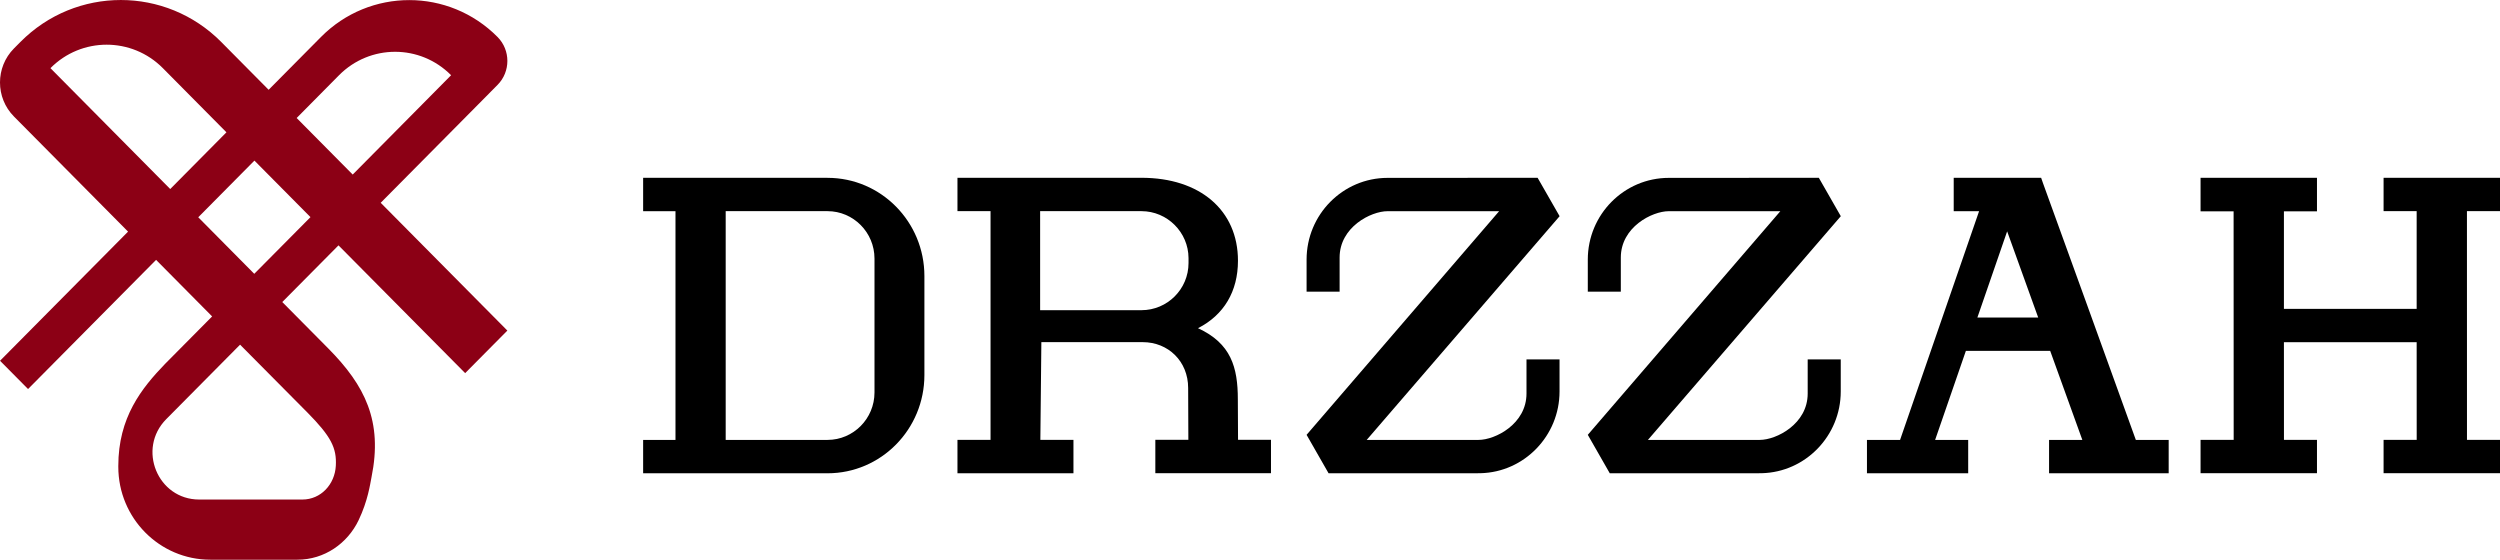
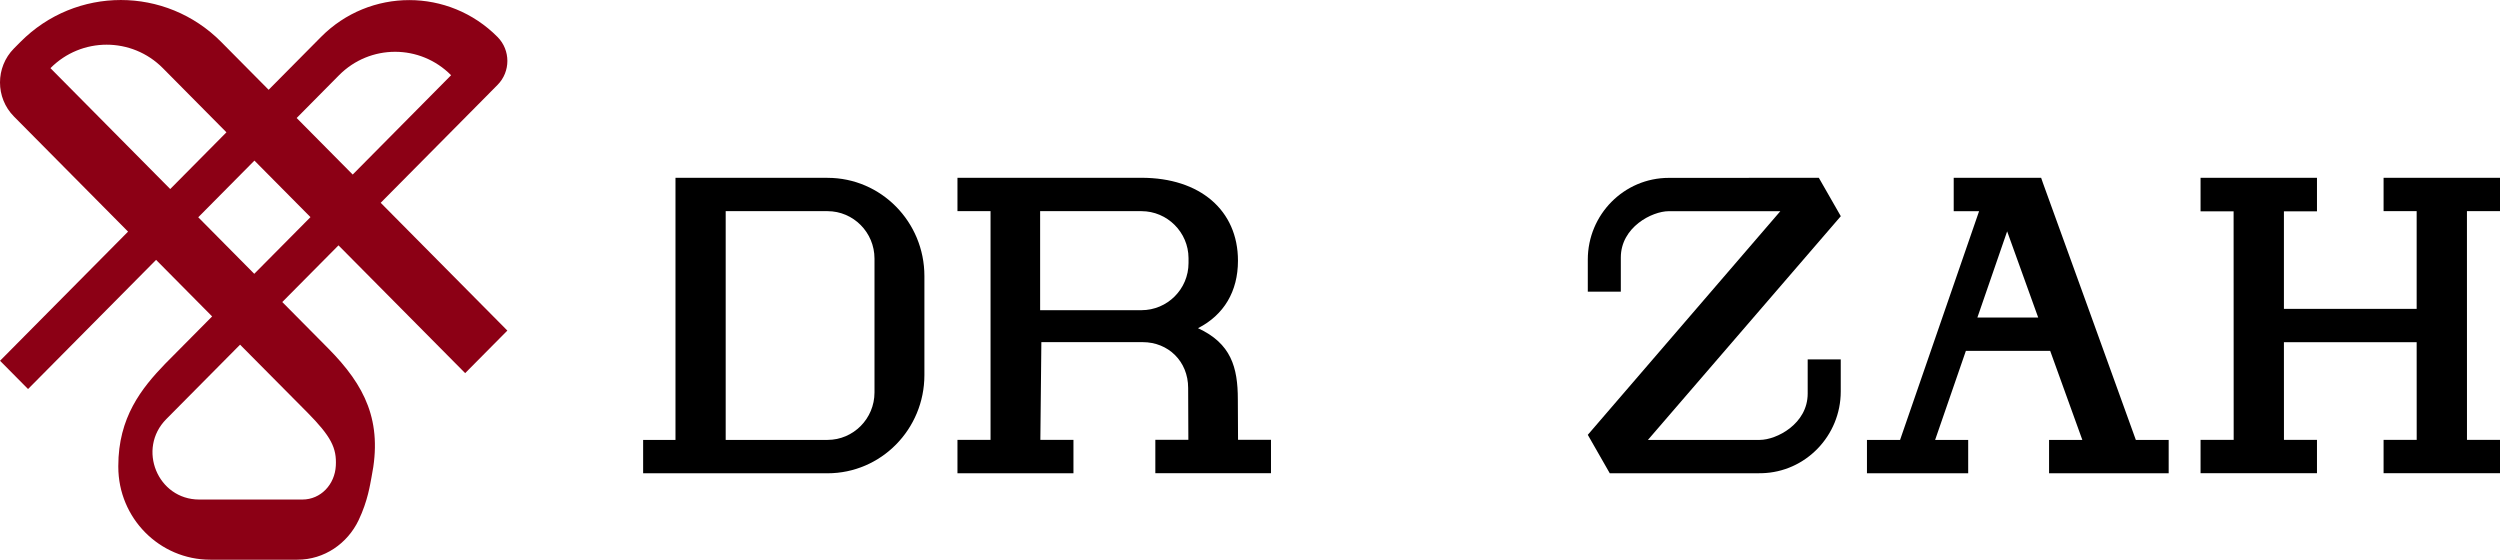
<svg xmlns="http://www.w3.org/2000/svg" fill="none" viewBox="0 0 134 30" height="30" width="134">
  <g clip-path="url(#clip0_19_2472)">
-     <path fill="black" d="M44.354 9.53H34.472V11.32H36.206V23.579H34.472V25.368H44.354C47.229 25.368 49.548 23.006 49.548 20.103V14.795C49.548 11.896 47.229 9.532 44.354 9.532V9.53ZM46.873 21.037C46.873 22.438 45.743 23.579 44.354 23.579H38.897V11.318H44.354C45.743 11.318 46.873 12.458 46.873 13.86V21.035V21.037Z" />
-     <path fill="black" d="M81.821 19.262H83.591V20.983C83.591 22.172 83.118 23.252 82.355 24.041C81.591 24.833 80.533 25.335 79.36 25.364L78.938 25.368H71.212L70.033 23.307L80.353 11.32H74.374C73.479 11.32 71.803 12.174 71.803 13.803V15.634H70.033V13.914C70.033 11.498 71.979 9.534 74.374 9.534L82.416 9.53L83.595 11.588L73.256 23.579H79.248C80.147 23.579 81.82 22.725 81.82 21.095V19.264L81.821 19.262Z" />
+     <path fill="black" d="M44.354 9.53H34.472H36.206V23.579H34.472V25.368H44.354C47.229 25.368 49.548 23.006 49.548 20.103V14.795C49.548 11.896 47.229 9.532 44.354 9.532V9.53ZM46.873 21.037C46.873 22.438 45.743 23.579 44.354 23.579H38.897V11.318H44.354C45.743 11.318 46.873 12.458 46.873 13.86V21.035V21.037Z" />
    <path fill="black" d="M96.894 19.262H98.664V20.983C98.664 22.172 98.191 23.252 97.428 24.041C96.664 24.833 95.606 25.335 94.433 25.364L94.01 25.368H86.284L85.106 23.307L95.426 11.32H89.447C88.552 11.32 86.876 12.174 86.876 13.803V15.634H85.106V13.914C85.106 11.498 87.052 9.534 89.447 9.534L97.489 9.53L98.667 11.588L88.329 23.579H94.321C95.219 23.579 96.892 22.725 96.892 21.095V19.264L96.894 19.262Z" />
    <path fill="black" d="M66.359 23.577L66.348 21.409C66.348 19.685 65.985 18.408 64.213 17.591C65.602 16.882 66.355 15.62 66.355 13.974C66.355 11.274 64.323 9.529 61.182 9.529H51.32V11.318H53.093V23.577H51.32V25.366H57.537V23.577H55.763L55.817 18.339H61.252C62.616 18.339 63.685 19.366 63.685 20.794L63.696 23.575H61.926V25.364H68.125V23.575H66.355L66.359 23.577ZM63.705 14.099C63.705 15.493 62.575 16.626 61.182 16.626H55.751V11.318H61.182C62.564 11.318 63.698 12.447 63.705 13.831V14.099Z" />
    <path fill="black" d="M114.48 23.577C113.361 20.473 110.321 12.059 109.503 9.813L109.405 9.53H104.719V11.32H106.079L101.844 23.579H100.069V25.368H105.495V23.579H103.723L105.371 18.807H109.89L111.613 23.579H109.83V25.368H116.241V23.579H114.48V23.577ZM105.987 17.021L107.583 12.4L109.248 17.021H105.987Z" />
    <path fill="black" d="M134 9.53H127.76V11.316H129.533V16.554H122.418V11.327H124.19V9.53H117.95V11.327H119.721L119.725 23.577H117.95V25.364H124.19V23.577H122.42L122.418 18.341H129.533L129.535 23.577H127.76V25.363H134V23.577H132.23L132.228 11.316H134V9.53Z" />
    <path fill="#8C0015" d="M26.218 5.005L26.669 4.55C27.371 3.842 27.371 2.692 26.669 1.983C24.055 -0.654 19.818 -0.654 17.204 1.983L14.399 4.813L12.203 2.598L11.862 2.253C8.887 -0.75 4.064 -0.75 1.091 2.252L0.749 2.596C-0.25 3.604 -0.25 5.238 0.749 6.246L6.864 12.415L0.002 19.337L1.504 20.852L8.366 13.929L11.37 16.96C11.354 16.976 9.147 19.197 8.852 19.5C7.584 20.814 6.341 22.373 6.341 24.977V25.02C6.341 27.77 8.549 30 11.274 30H15.937C17.392 30 18.628 29.124 19.221 27.883C19.719 26.84 19.838 25.957 19.913 25.577C20.524 22.576 19.565 20.665 17.594 18.675L15.13 16.189L18.143 13.151L24.933 20L27.194 17.719L20.405 10.87L26.22 5.004L26.218 5.005ZM2.704 3.653C4.366 1.976 7.067 1.976 8.729 3.653L12.137 7.092L9.124 10.132L2.704 3.653ZM16.472 22.105C17.746 23.396 18.052 24.008 18 24.964C17.948 25.963 17.198 26.775 16.208 26.775H10.678C8.448 26.775 7.336 24.057 8.91 22.467L12.868 18.474C12.868 18.474 15.973 21.601 16.471 22.105H16.472ZM13.63 14.677L13.626 14.674L10.626 11.646L13.637 8.608L16.638 11.635L16.641 11.639L13.628 14.677H13.63ZM18.902 9.353L15.901 6.325L18.172 4.032C19.831 2.359 22.52 2.357 24.179 4.032L18.905 9.356L18.902 9.353Z" />
  </g>
  <defs>
    <clipPath id="clip0_19_2472">
      <rect fill="white" height="30" width="134" />
    </clipPath>
  </defs>
</svg>